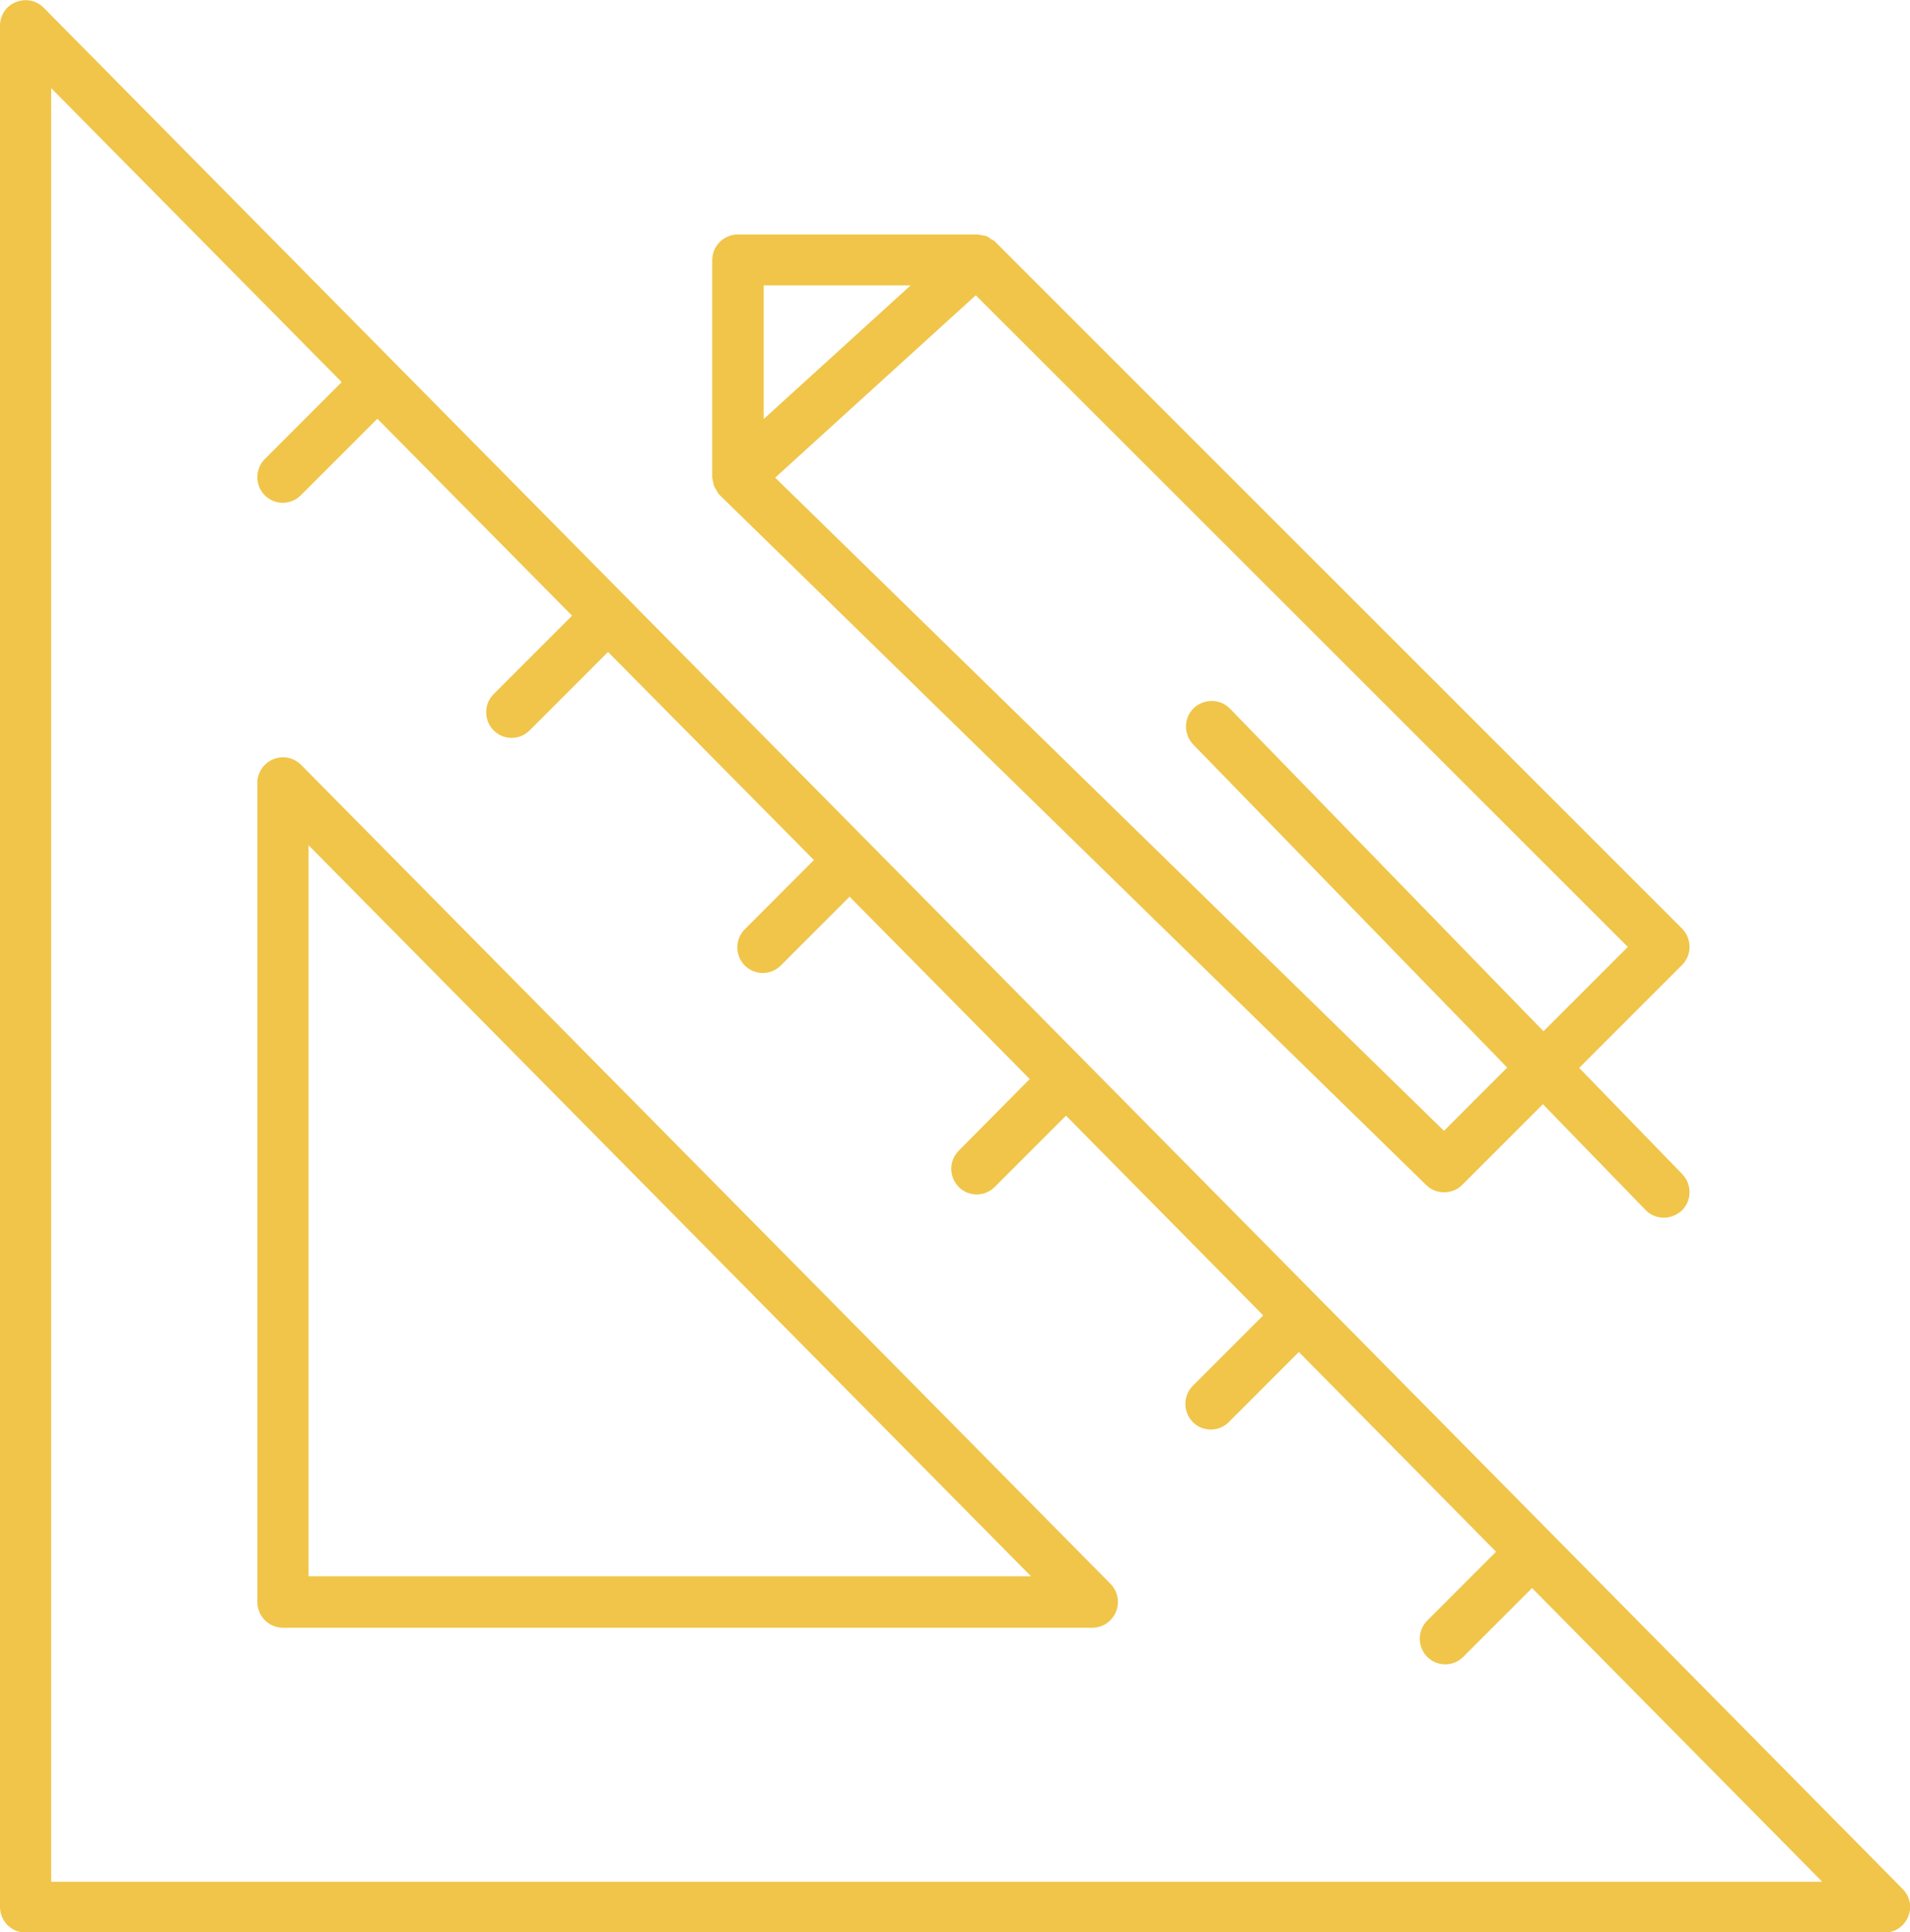
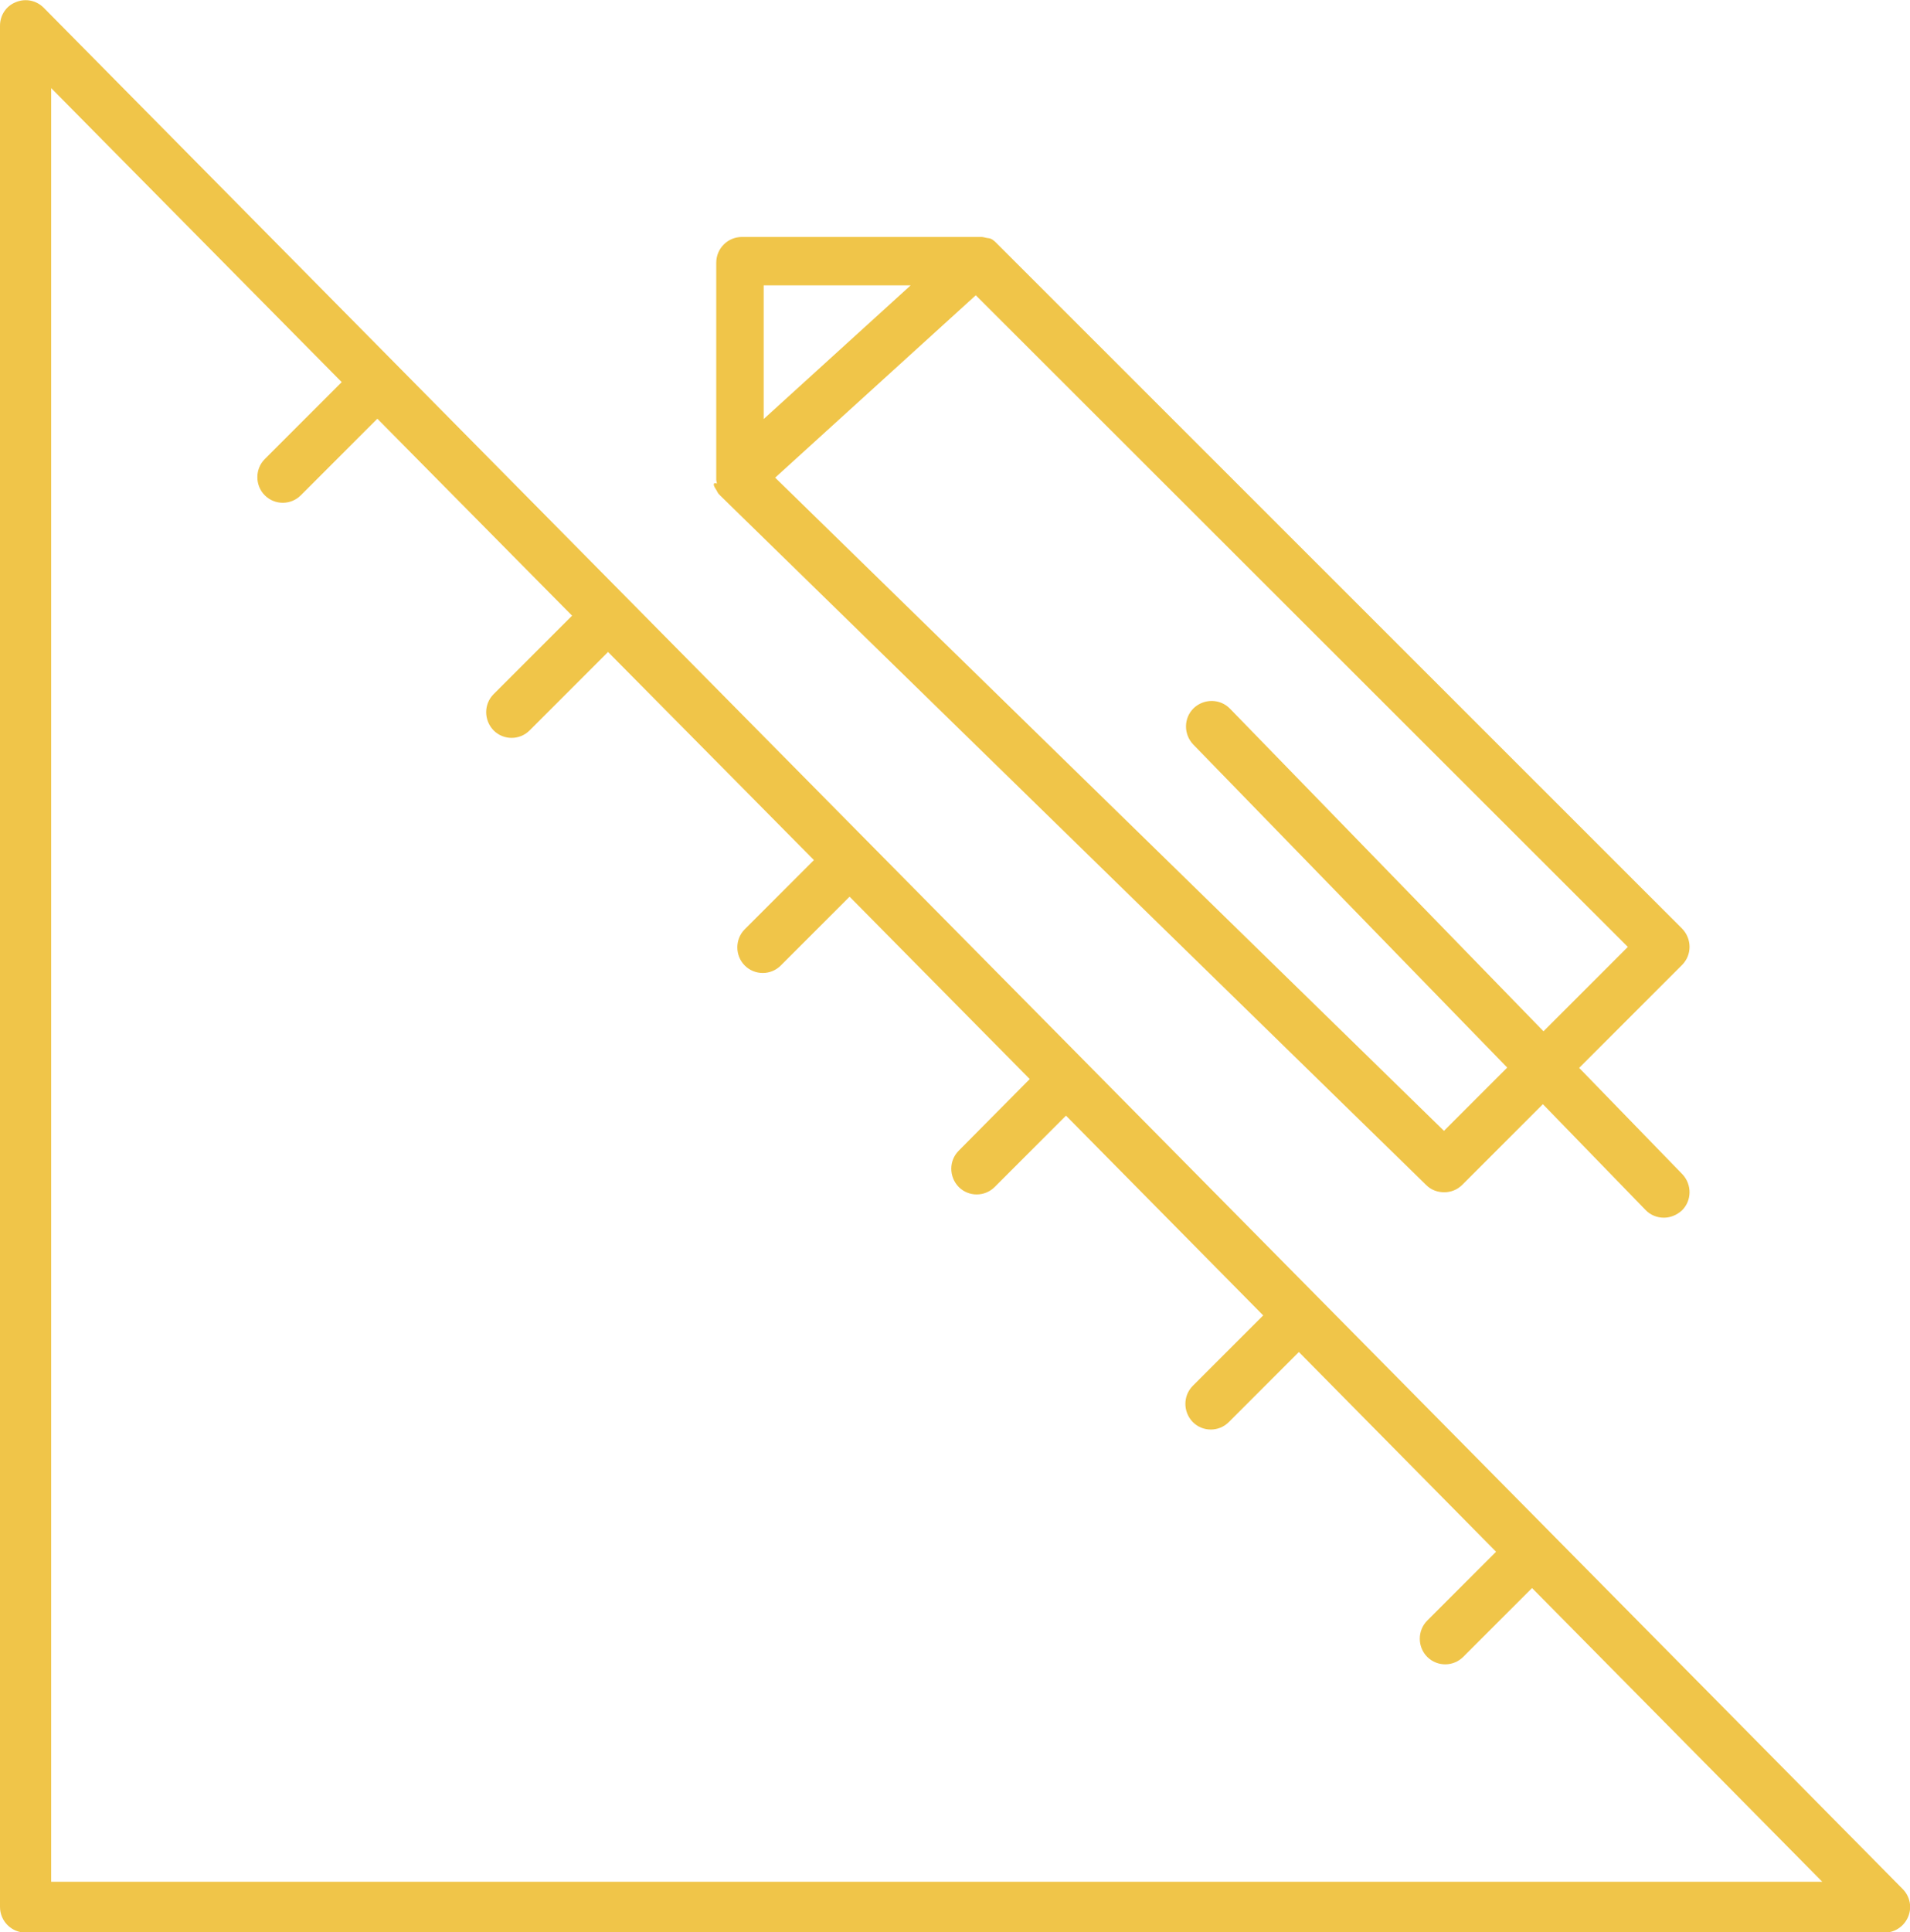
<svg xmlns="http://www.w3.org/2000/svg" version="1.1" id="Object" x="0px" y="0px" viewBox="0 0 616 623" style="enable-background:new 0 0 616 623;" xml:space="preserve">
  <style type="text/css">
	.st0{fill:#F0C549;}
</style>
  <g>
    <path class="st0" d="M613.6,609L280,271.5l0,0l0,0L14.1,2.5c-2.4-2.4-5.9-3.1-9-1.8C2,1.9,0,4.9,0,8.3v606.5c0,4.6,3.7,8.3,8.3,8.3   h599.5c3.3,0,6.3-2,7.6-5.1C616.7,614.9,616,611.4,613.6,609z M16.5,606.5V28.4l93.7,94.8l-24.8,24.8c-3.2,3.2-3.2,8.5,0,11.7   c1.6,1.6,3.7,2.4,5.8,2.4c2.1,0,4.2-0.8,5.8-2.4l24.7-24.7l62.8,63.5l-25.3,25.3c-3.2,3.2-3.2,8.4,0,11.7c1.6,1.6,3.7,2.4,5.8,2.4   c2.1,0,4.2-0.8,5.8-2.4l25.3-25.3l66.4,67.1l-22.3,22.3c-3.2,3.2-3.2,8.5,0,11.7c1.6,1.6,3.7,2.4,5.8,2.4c2.1,0,4.2-0.8,5.8-2.4   l22.2-22.2l58.1,58.8L309.2,371c-3.2,3.2-3.2,8.4,0,11.7c1.6,1.6,3.7,2.4,5.8,2.4c2.1,0,4.2-0.8,5.8-2.4l23-23l63.6,64.4   l-22.7,22.7c-3.2,3.2-3.2,8.4,0,11.7c1.6,1.6,3.7,2.4,5.8,2.4c2.1,0,4.2-0.8,5.8-2.4l22.6-22.6l63.6,64.4l-22.2,22.2   c-3.2,3.2-3.2,8.5,0,11.7c1.6,1.6,3.7,2.4,5.8,2.4c2.1,0,4.2-0.8,5.8-2.4l22.2-22.2l93.6,94.7H16.5z" />
-     <path class="st0" d="M97.1,246.6c-2.4-2.4-5.9-3.1-9-1.8c-3.1,1.3-5.1,4.3-5.1,7.6v264.1c0,4.6,3.7,8.3,8.3,8.3h261   c3.3,0,6.3-2,7.6-5.1c1.3-3.1,0.6-6.6-1.7-9L97.1,246.6z M99.5,508.2V272.5l233,235.7H99.5z" />
-     <path class="st0" d="M230.3,156.7c0.2,0.5,0.5,0.9,0.8,1.4c0.2,0.4,0.4,0.8,0.7,1.2c0.1,0.1,0.1,0.1,0.2,0.1   c0.1,0.1,0.1,0.2,0.1,0.2L460,382.1c1.6,1.6,3.7,2.3,5.8,2.3c2.1,0,4.2-0.8,5.8-2.4l26-26l33.1,34.1c1.6,1.7,3.8,2.5,5.9,2.5   c2.1,0,4.1-0.8,5.8-2.3c3.3-3.2,3.3-8.4,0.2-11.7l-33.3-34.3l33.2-33.2c3.2-3.2,3.2-8.4,0-11.7L320.9,77.9   c-0.4-0.4-0.8-0.6-1.3-0.8c-0.4-0.3-0.8-0.7-1.3-0.9c-0.4-0.2-0.9-0.2-1.4-0.3c-0.6-0.1-1.1-0.3-1.7-0.3c0,0-0.1,0-0.2,0h-77   c-4.6,0-8.3,3.7-8.3,8.3v70c0,0.4,0.2,0.8,0.2,1.2C230.1,155.5,230.1,156.1,230.3,156.7z M497.8,332.5l-101.1-104   c-3.2-3.3-8.4-3.3-11.7-0.2c-3.3,3.2-3.3,8.4-0.2,11.7l101.3,104.2l-20.4,20.4L250,154l64.7-58.8L525,305.3L497.8,332.5z M293.7,92   l-47.4,43.1V92H293.7z" />
+     <path class="st0" d="M230.3,156.7c0.2,0.5,0.5,0.9,0.8,1.4c0.2,0.4,0.4,0.8,0.7,1.2c0.1,0.1,0.1,0.1,0.2,0.1   c0.1,0.1,0.1,0.2,0.1,0.2L460,382.1c1.6,1.6,3.7,2.3,5.8,2.3c2.1,0,4.2-0.8,5.8-2.4l26-26l33.1,34.1c1.6,1.7,3.8,2.5,5.9,2.5   c2.1,0,4.1-0.8,5.8-2.3c3.3-3.2,3.3-8.4,0.2-11.7l-33.3-34.3l33.2-33.2c3.2-3.2,3.2-8.4,0-11.7L320.9,77.9   c-0.4-0.3-0.8-0.7-1.3-0.9c-0.4-0.2-0.9-0.2-1.4-0.3c-0.6-0.1-1.1-0.3-1.7-0.3c0,0-0.1,0-0.2,0h-77   c-4.6,0-8.3,3.7-8.3,8.3v70c0,0.4,0.2,0.8,0.2,1.2C230.1,155.5,230.1,156.1,230.3,156.7z M497.8,332.5l-101.1-104   c-3.2-3.3-8.4-3.3-11.7-0.2c-3.3,3.2-3.3,8.4-0.2,11.7l101.3,104.2l-20.4,20.4L250,154l64.7-58.8L525,305.3L497.8,332.5z M293.7,92   l-47.4,43.1V92H293.7z" />
  </g>
</svg>